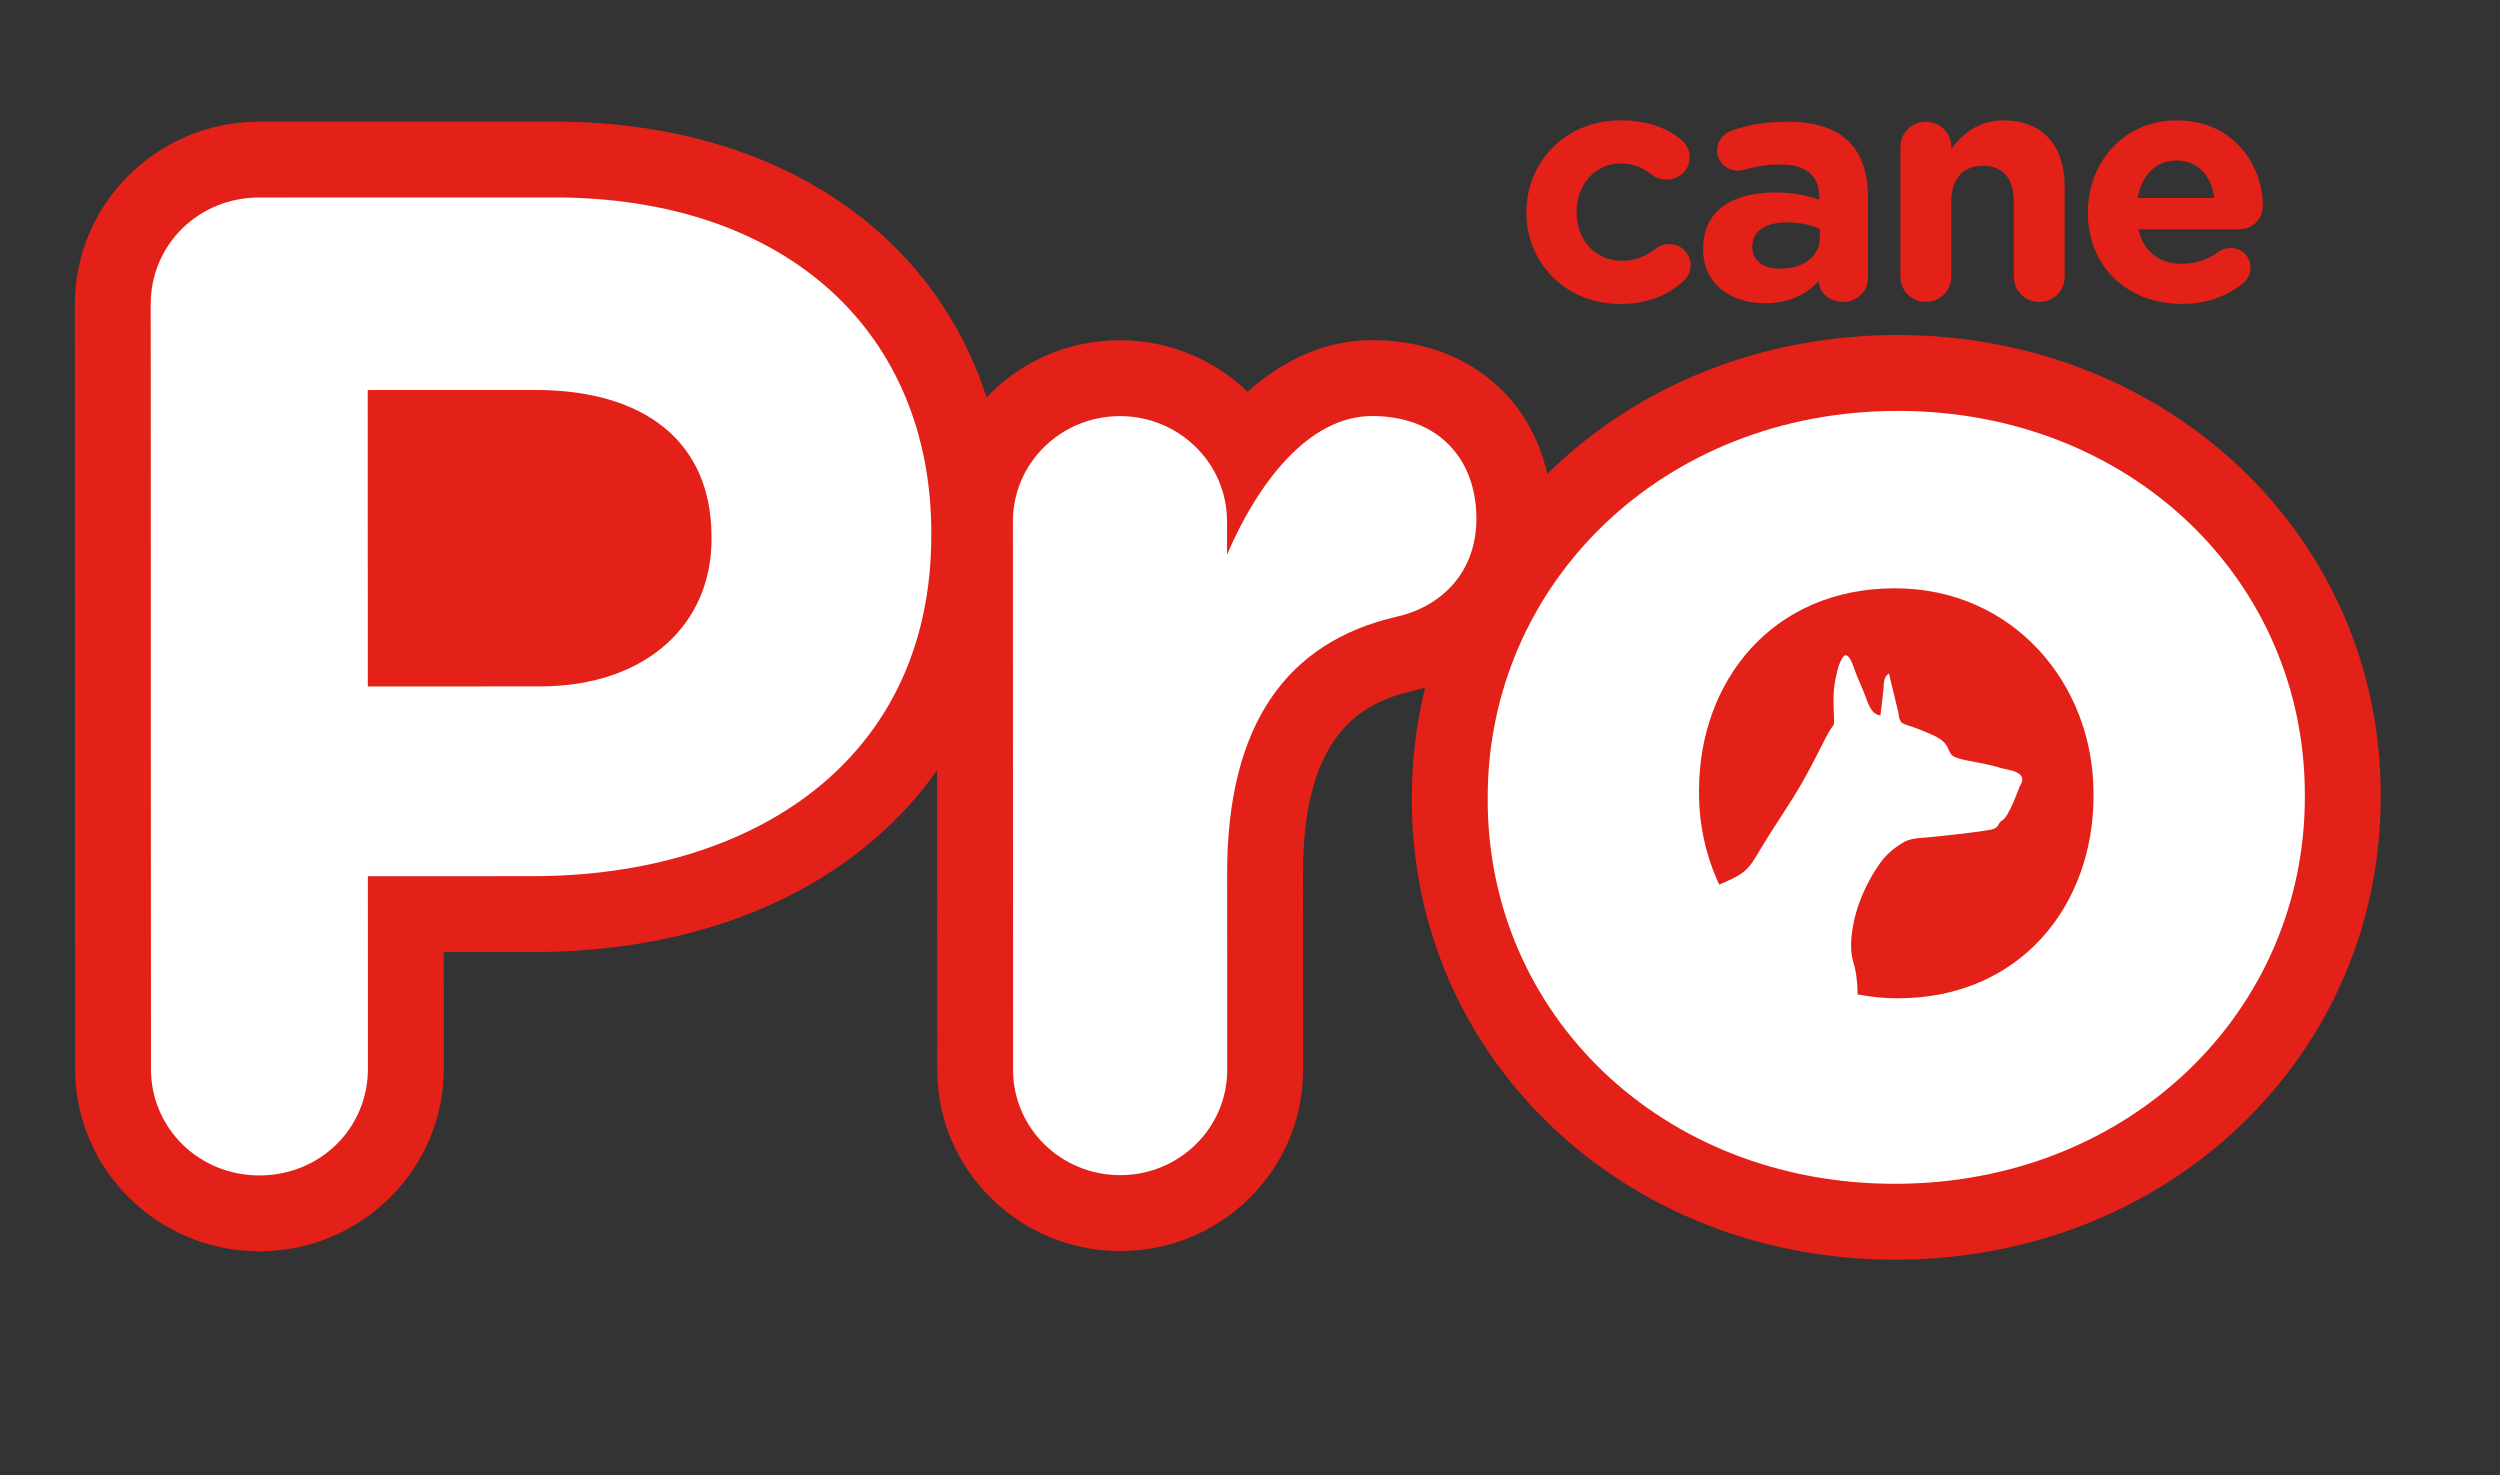
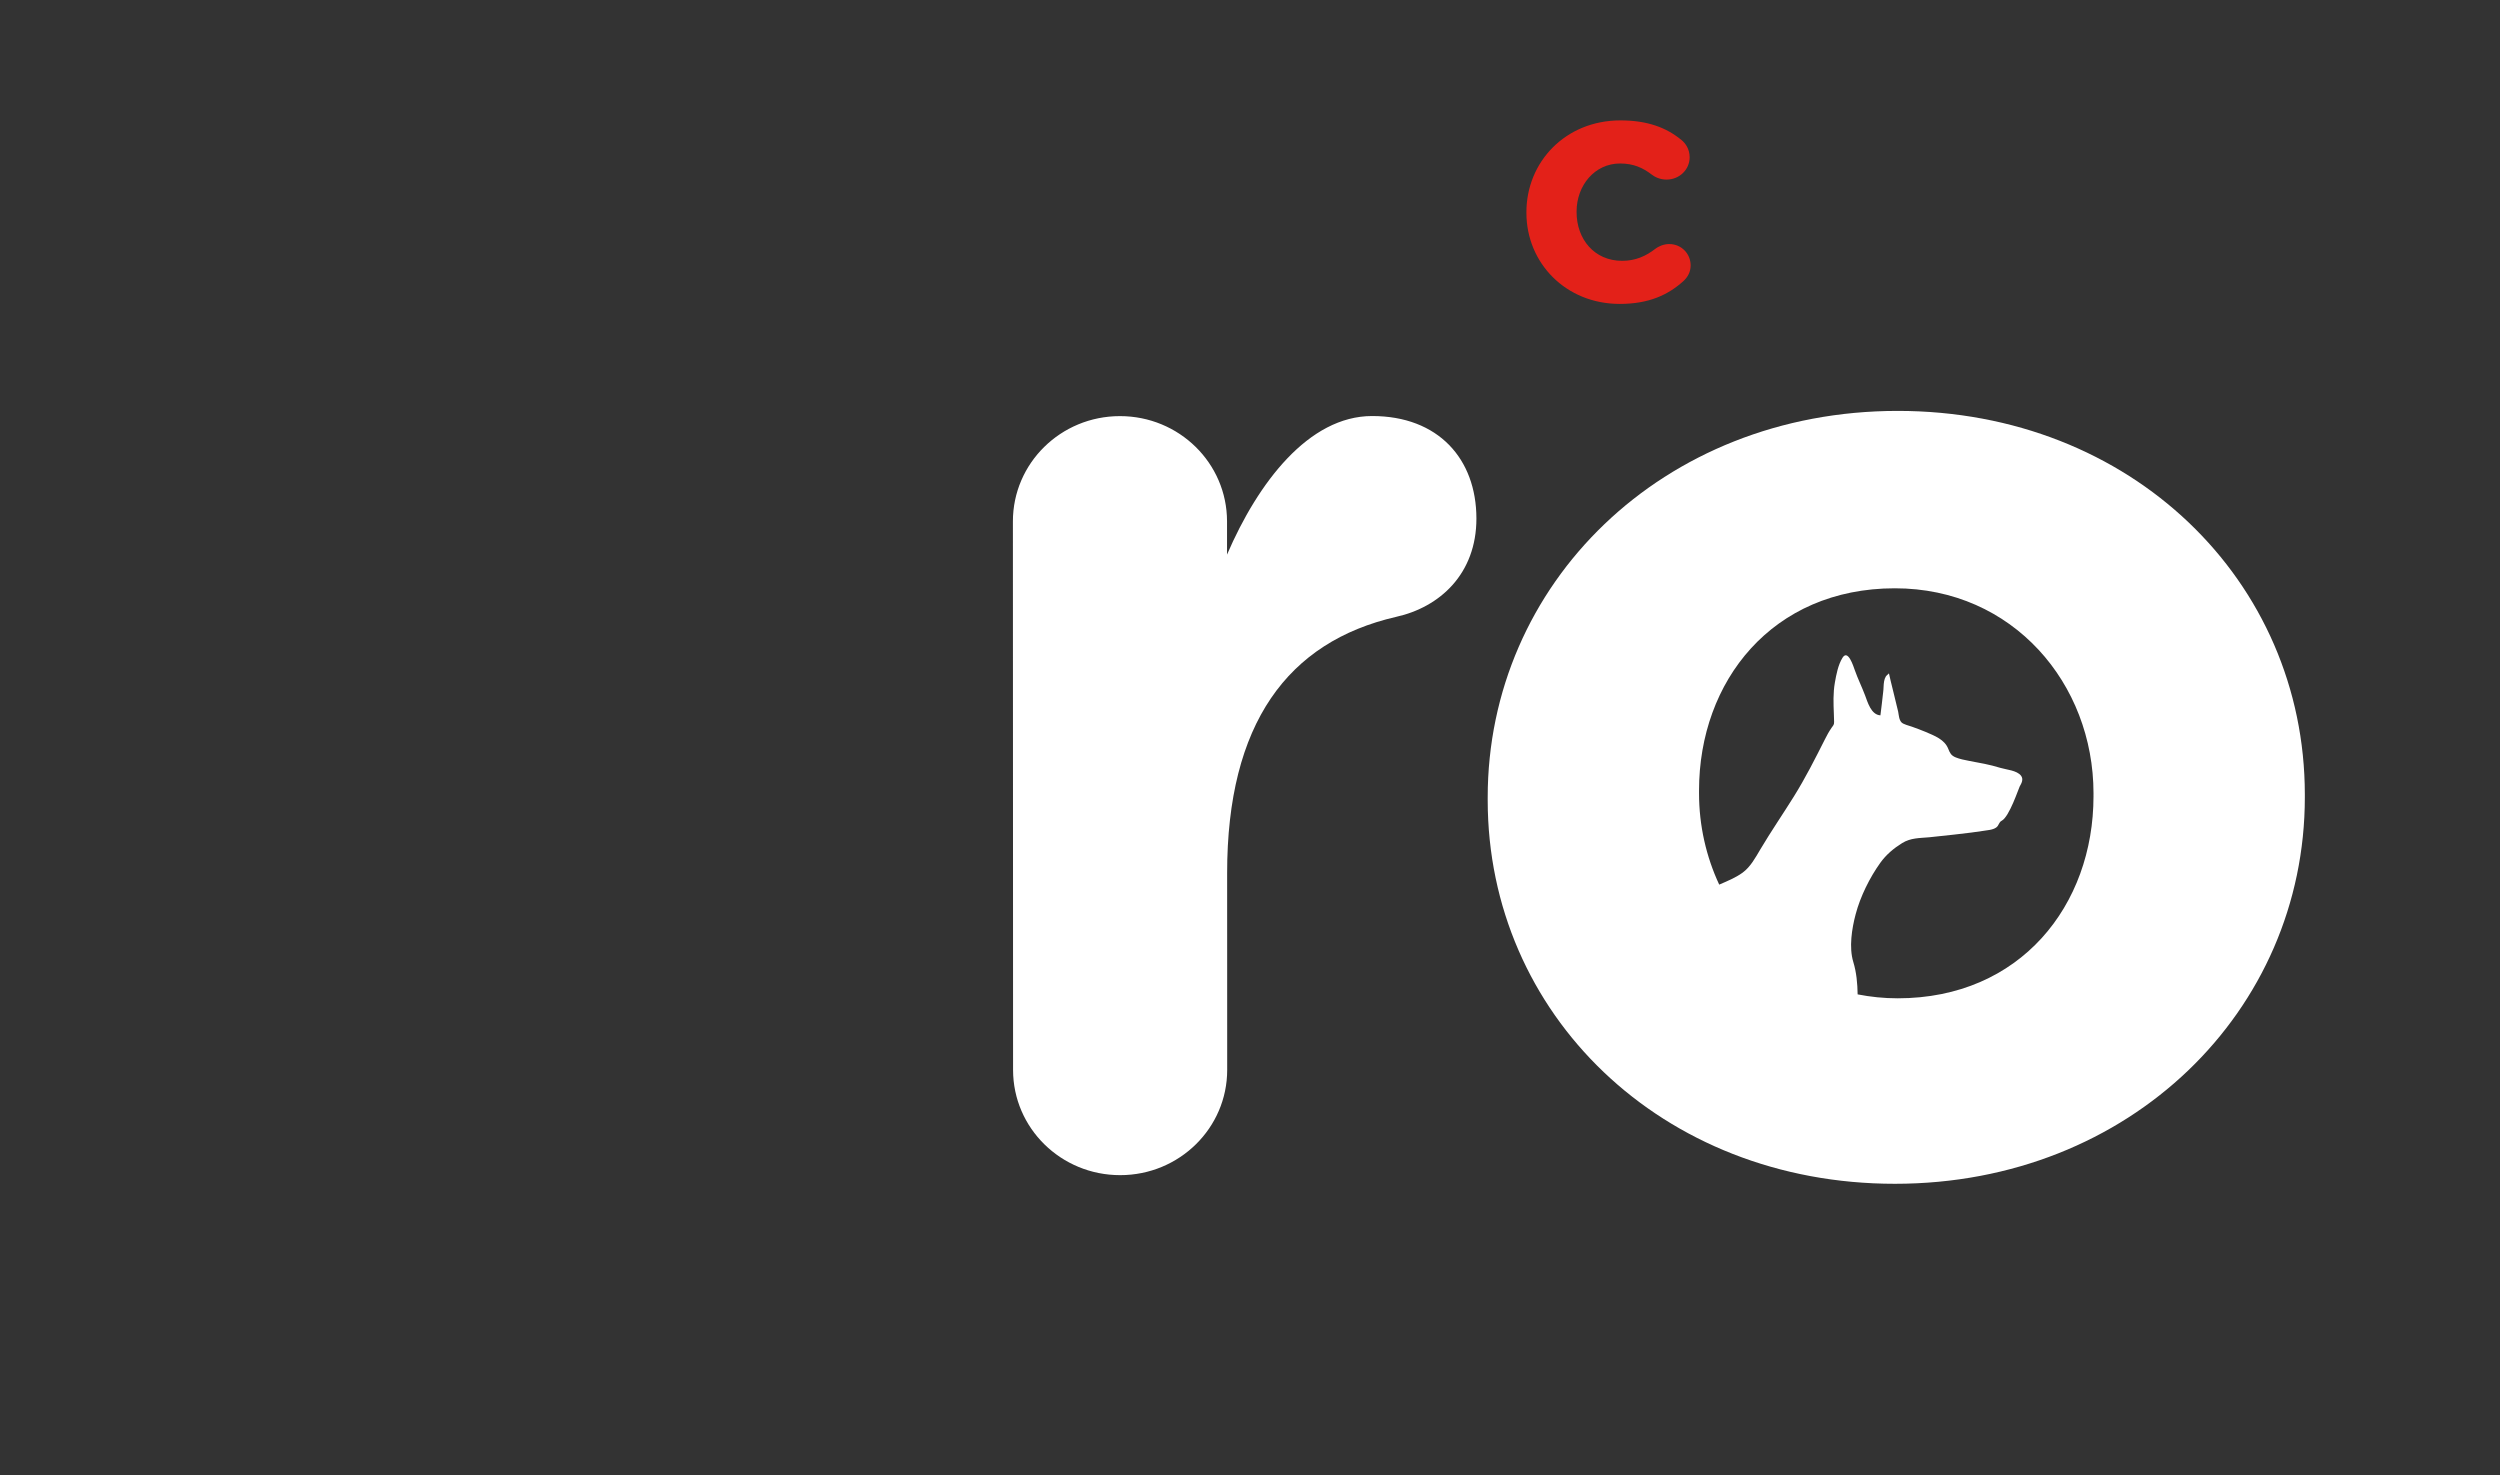
<svg xmlns="http://www.w3.org/2000/svg" version="1.1" id="Livello_1" x="0px" y="0px" width="298.898px" height="176.348px" viewBox="0 0 298.898 176.348" enable-background="new 0 0 298.898 176.348" xml:space="preserve">
  <rect x="0" y="0" width="298.898" height="176.348" fill="#333333" stroke="none" />
  <g>
-     <path fill="#E32119" d="M226.868,40.055c-15.833,0.005-30.51,5.712-41.323,16.069c-0.188,0.181-0.363,0.37-0.549,0.552   c-2.148-9.637-10.149-16.007-20.947-16.007c-5.324,0-10.396,2.151-14.889,6.166c-3.944-3.806-9.332-6.155-15.262-6.155   c-5.816,0-11.291,2.234-15.414,6.291c-0.185,0.182-0.346,0.381-0.524,0.569c-6.538-20.253-25.71-33.006-51.773-33.006   l-35.205,0.008C18.828,14.548,8.945,24.342,8.949,36.375l0.027,91.415c0.005,12.028,9.892,21.814,22.041,21.814h0.01   c12.153-0.005,22.036-9.797,22.032-21.826l-0.004-13.951l10.635-0.002c15.646-0.005,29.265-4.253,39.385-12.287   c3.506-2.783,6.499-5.947,8.964-9.449l0.011,35.841c0.006,11.934,9.817,21.643,21.869,21.643h0.008   c5.816,0,11.29-2.235,15.413-6.291c4.164-4.097,6.456-9.556,6.453-15.37l-0.007-23.517c-0.006-16.636,7.035-20.39,13.1-21.786   c0.512-0.114,1.009-0.253,1.502-0.396c-1.045,4.241-1.592,8.641-1.591,13.136v0.332c0.009,30.8,25.374,54.925,57.744,54.926h0.021   c15.834-0.004,30.51-5.71,41.325-16.068c10.803-10.346,16.75-24.275,16.747-39.219v-0.337   C284.626,64.182,259.26,40.055,226.868,40.055" />
-     <path fill="#FFFFFF" d="M66.189,23.605l-35.204,0.009c-7.242,0.003-12.968,5.637-12.965,12.759l0.027,91.414   c0.003,7.119,5.733,12.749,12.976,12.746c7.243-0.003,12.968-5.633,12.965-12.752l-0.006-23.021l19.706-0.008   c26.445-0.006,47.664-13.924,47.656-40.752v-0.332C111.336,39.987,94.319,23.594,66.189,23.605 M85.067,64.505   c0.003,9.938-7.573,17.556-20.543,17.562l-20.549,0.007l-0.011-35.442l20.044-0.007c12.969-0.003,21.056,6.12,21.059,17.549V64.505   z" />
    <path fill="#FFFFFF" d="M164.048,49.741c-7.579,0-13.641,7.953-17.345,16.567v-3.977c-0.003-6.956-5.731-12.583-12.805-12.58   c-7.074,0-12.799,5.633-12.796,12.59l0.02,65.583c0.003,6.952,5.731,12.58,12.805,12.576c7.074,0,12.799-5.633,12.795-12.587   l-0.006-23.517c-0.006-17.887,7.236-27.658,20.205-30.645c5.22-1.158,9.6-5.137,9.598-11.76   C176.514,54.869,171.965,49.739,164.048,49.741" />
    <path fill="#FFFFFF" d="M226.87,49.127c-28.129,0.008-49.01,20.716-49.002,46.221v0.33c0.008,25.502,20.735,45.865,48.694,45.855   c28.129-0.007,49.009-20.715,49.002-46.216v-0.334C275.555,69.482,254.83,49.118,226.87,49.127 M250.298,95.172   c0.005,13.079-8.75,24.181-23.403,24.185c-1.667,0.001-3.267-0.17-4.798-0.47c-0.021-1.317-0.14-2.637-0.519-3.874   c-0.528-1.737-0.178-3.977,0.283-5.712c0.555-2.105,1.678-4.378,2.954-6.154c0.688-0.96,1.591-1.719,2.596-2.344   c1.04-0.641,2.077-0.592,3.267-0.701c0.55-0.049,5.281-0.555,6.374-0.754c0.49-0.086,1.2-0.108,1.613-0.414   c0.354-0.262,0.281-0.609,0.663-0.811c0.905-0.475,2.03-3.896,2.143-4.092c0.229-0.391,0.477-0.865,0.164-1.283   c-0.491-0.65-1.773-0.726-2.498-0.949c-1.244-0.388-2.466-0.595-3.74-0.834c-0.531-0.102-1.081-0.211-1.581-0.414   c-0.544-0.224-0.687-0.523-0.884-1.019c-0.442-1.128-1.646-1.565-2.687-2.017c-0.545-0.237-1.103-0.424-1.659-0.633   c-0.337-0.129-1.002-0.263-1.249-0.518c-0.3-0.322-0.316-0.871-0.396-1.279c-0.1-0.504-1.004-4.042-1.1-4.575   c-0.109,0.126-0.283,0.228-0.374,0.371c-0.107,0.174-0.168,0.371-0.205,0.571c-0.082,0.433-0.051,0.878-0.116,1.313   c-0.09,0.923-0.22,1.839-0.326,2.761c-1.12-0.062-1.533-1.592-1.838-2.396c-0.385-1.017-0.862-1.973-1.223-3.002   c-0.165-0.451-0.813-2.558-1.475-1.483c-0.523,0.852-0.737,1.985-0.908,2.954c-0.223,1.276-0.173,2.488-0.122,3.775   c0.015,0.307,0.023,0.612,0.027,0.918c0.013,0.373-0.103,0.432-0.308,0.729c-0.304,0.442-0.562,0.913-0.798,1.388   c-1.174,2.327-2.326,4.61-3.704,6.82c-1.317,2.115-2.734,4.173-4.004,6.314c-0.591,0.994-1.178,2.103-2.139,2.801   c-0.845,0.613-1.832,1.001-2.782,1.421c-1.552-3.327-2.411-7.042-2.413-10.913v-0.331c-0.003-13.083,8.752-24.181,23.404-24.185   c14.15-0.006,23.755,11.42,23.759,24.502V95.172z" />
    <path fill="#E32119" d="M182.497,25.444v-0.079c0-6.017,4.679-10.971,11.237-10.971c3.239,0,5.521,0.865,7.318,2.361   c0.4,0.314,0.961,1.02,0.961,2.044c0,1.493-1.24,2.672-2.759,2.672c-0.801,0-1.4-0.314-1.76-0.588   c-1.08-0.826-2.2-1.337-3.799-1.337c-3.04,0-5.2,2.635-5.2,5.739v0.08c0,3.223,2.119,5.819,5.439,5.819   c1.6,0,2.839-0.552,3.999-1.454c0.319-0.237,0.918-0.551,1.64-0.551c1.438,0,2.559,1.14,2.559,2.556   c0,0.786-0.358,1.414-0.88,1.886c-1.799,1.615-4.079,2.715-7.598,2.715C187.216,36.336,182.497,31.458,182.497,25.444" />
-     <path fill="#E32119" d="M217.581,28.433V27.37c-1.04-0.473-2.4-0.786-3.88-0.786c-2.6,0-4.198,1.023-4.198,2.909v0.079   c0,1.612,1.359,2.556,3.318,2.556C215.661,32.128,217.581,30.596,217.581,28.433 M203.623,29.807V29.73   c0-4.6,3.56-6.724,8.639-6.724c2.16,0,3.72,0.354,5.238,0.866v-0.356c0-2.478-1.558-3.851-4.598-3.851   c-1.681,0-3.04,0.234-4.2,0.587c-0.36,0.119-0.601,0.159-0.879,0.159c-1.4,0-2.521-1.063-2.521-2.437   c0-1.064,0.682-1.968,1.642-2.322c1.92-0.707,3.999-1.1,6.839-1.1c3.318,0,5.719,0.865,7.239,2.358   c1.599,1.572,2.318,3.894,2.318,6.724v9.594c0,1.612-1.32,2.87-2.959,2.87c-1.76,0-2.921-1.219-2.921-2.477v-0.039   c-1.479,1.614-3.518,2.674-6.478,2.674C206.943,36.256,203.623,33.975,203.623,29.807" />
-     <path fill="#E32119" d="M227.214,17.541c0-1.651,1.359-2.989,3.04-2.989c1.679,0,3.039,1.338,3.039,2.989v0.234   c1.399-1.769,3.2-3.381,6.278-3.381c4.601,0,7.278,2.989,7.278,7.826v10.892c0,1.652-1.357,2.986-3.04,2.986   c-1.679,0-3.038-1.334-3.038-2.986v-9.005c0-2.831-1.359-4.287-3.679-4.287c-2.32,0-3.8,1.456-3.8,4.287v9.005   c0,1.652-1.36,2.986-3.039,2.986c-1.681,0-3.04-1.334-3.04-2.986V17.541z" />
-     <path fill="#E32119" d="M264.744,23.674c-0.359-2.675-1.961-4.481-4.52-4.481c-2.52,0-4.158,1.77-4.64,4.481H264.744z    M260.825,36.335c-6.438,0-11.198-4.445-11.198-10.892v-0.079c0-6.017,4.359-10.971,10.598-10.971   c7.16,0,10.318,5.78,10.318,10.146c0,1.73-1.239,2.869-2.84,2.869h-12.037c0.6,2.715,2.52,4.129,5.238,4.129   c1.68,0,3.08-0.509,4.32-1.414c0.439-0.317,0.84-0.473,1.479-0.473c1.361,0,2.36,1.021,2.36,2.359c0,0.786-0.36,1.377-0.799,1.77   C266.385,35.351,263.944,36.335,260.825,36.335" />
  </g>
</svg>